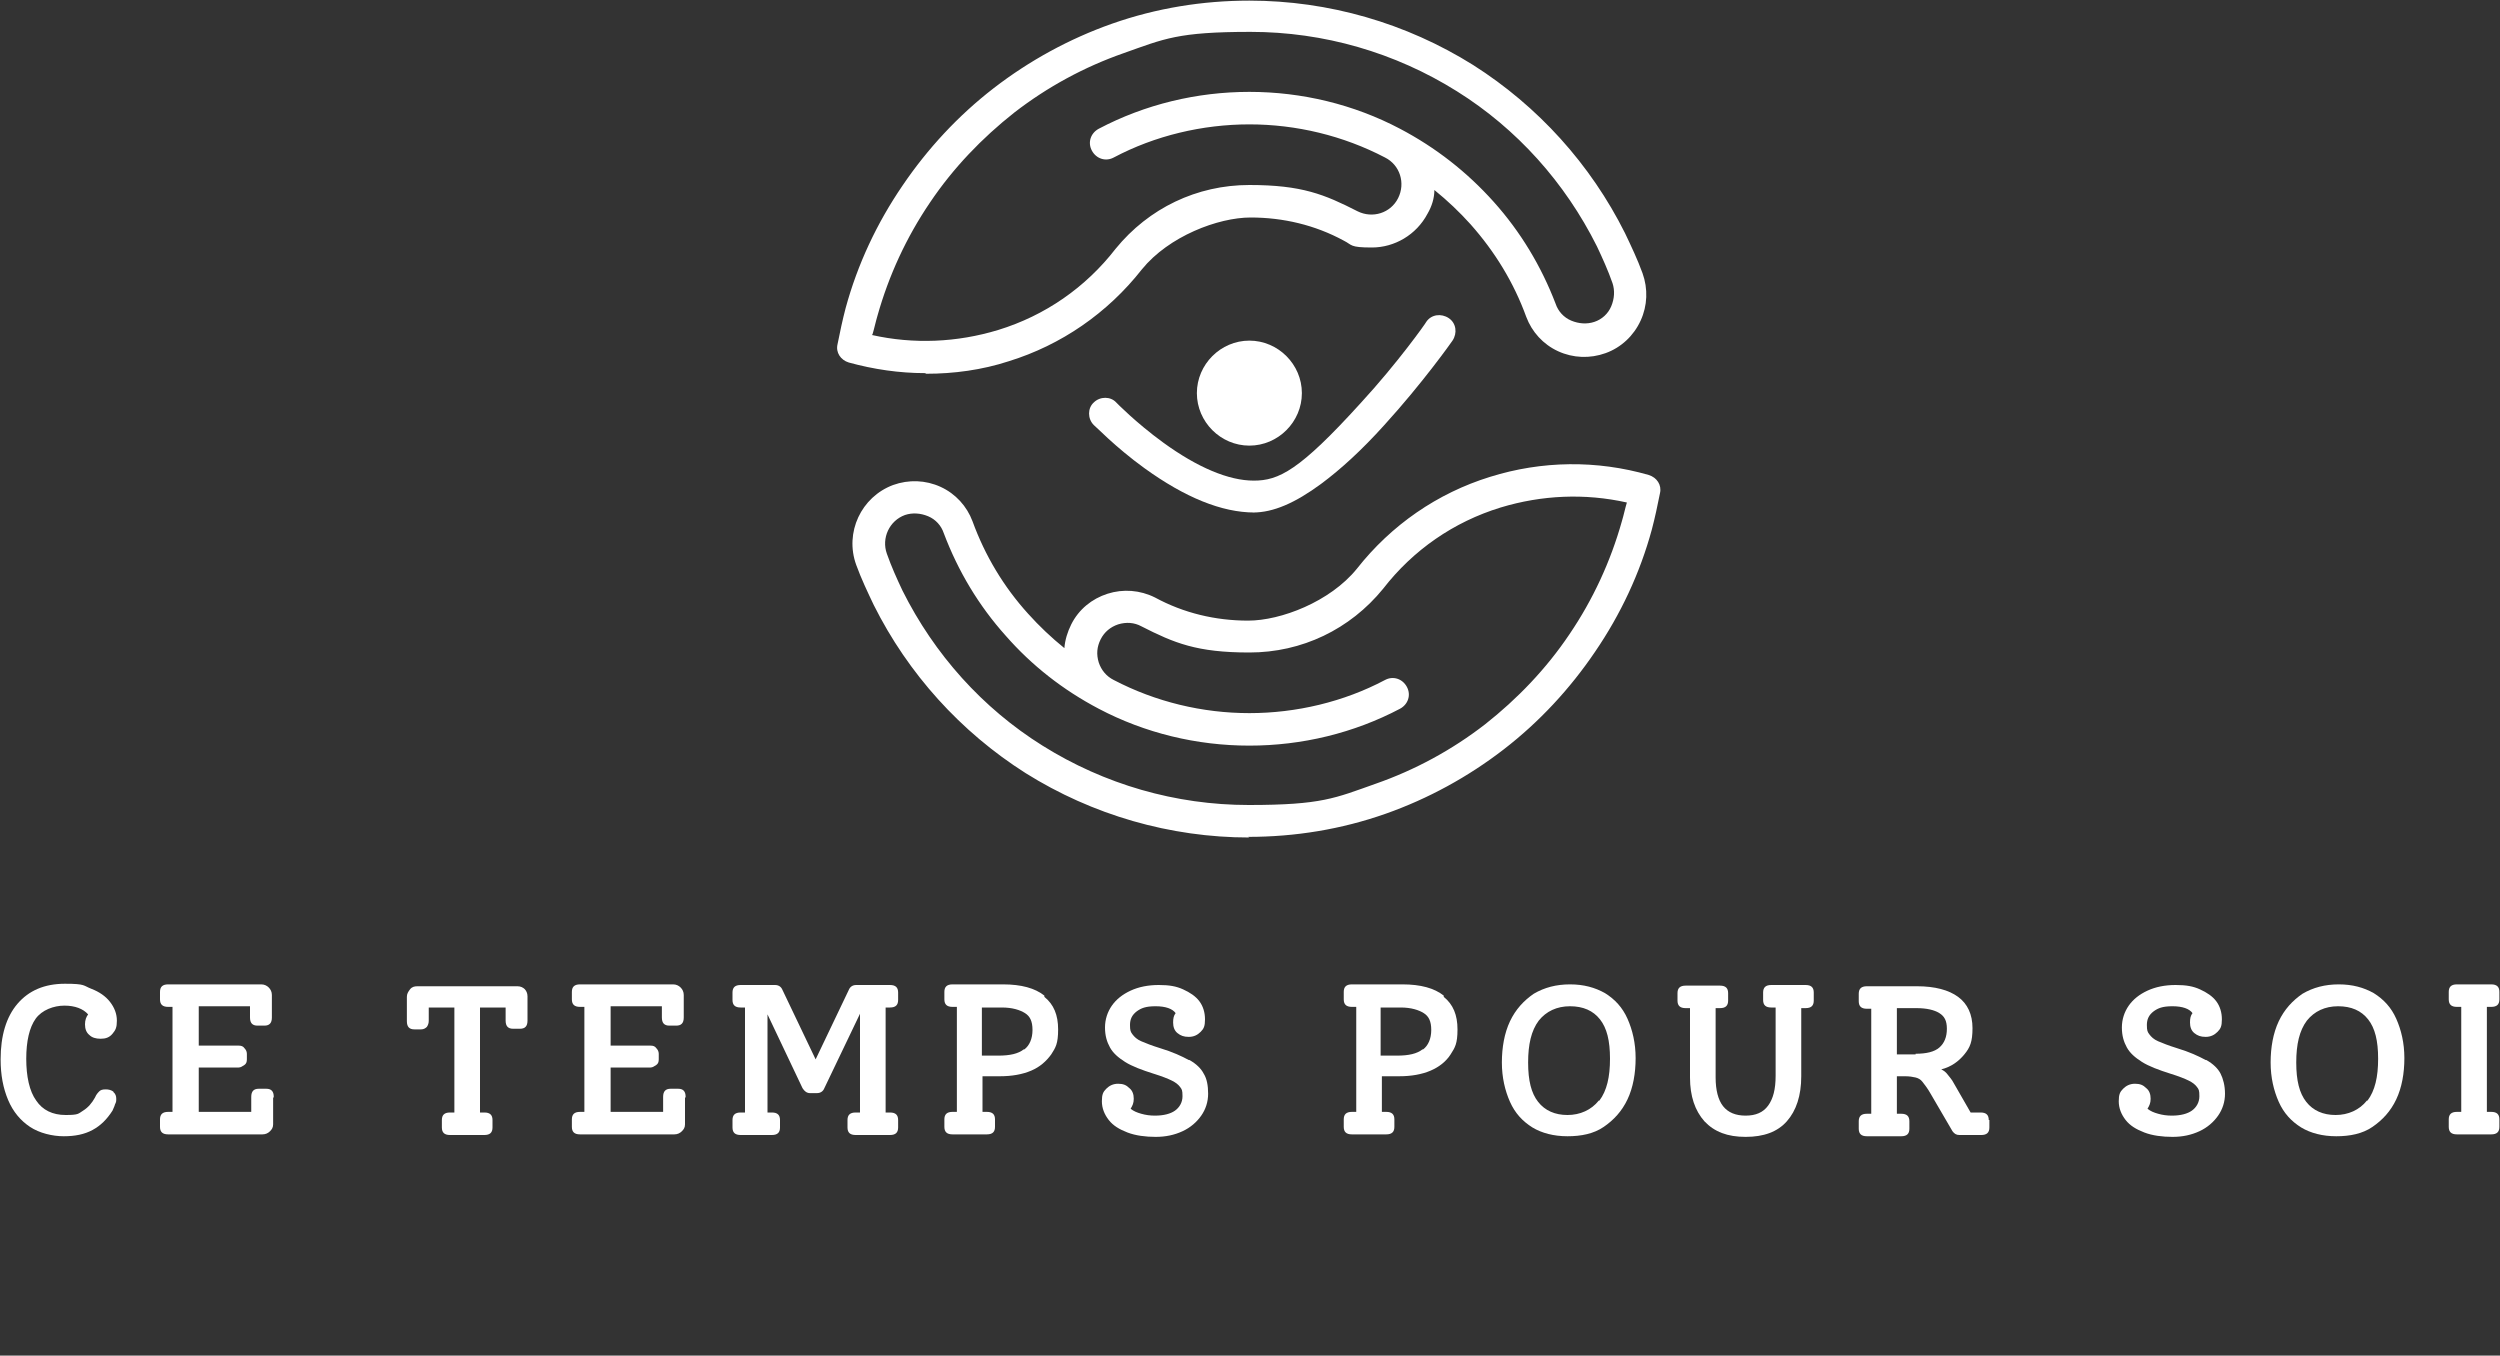
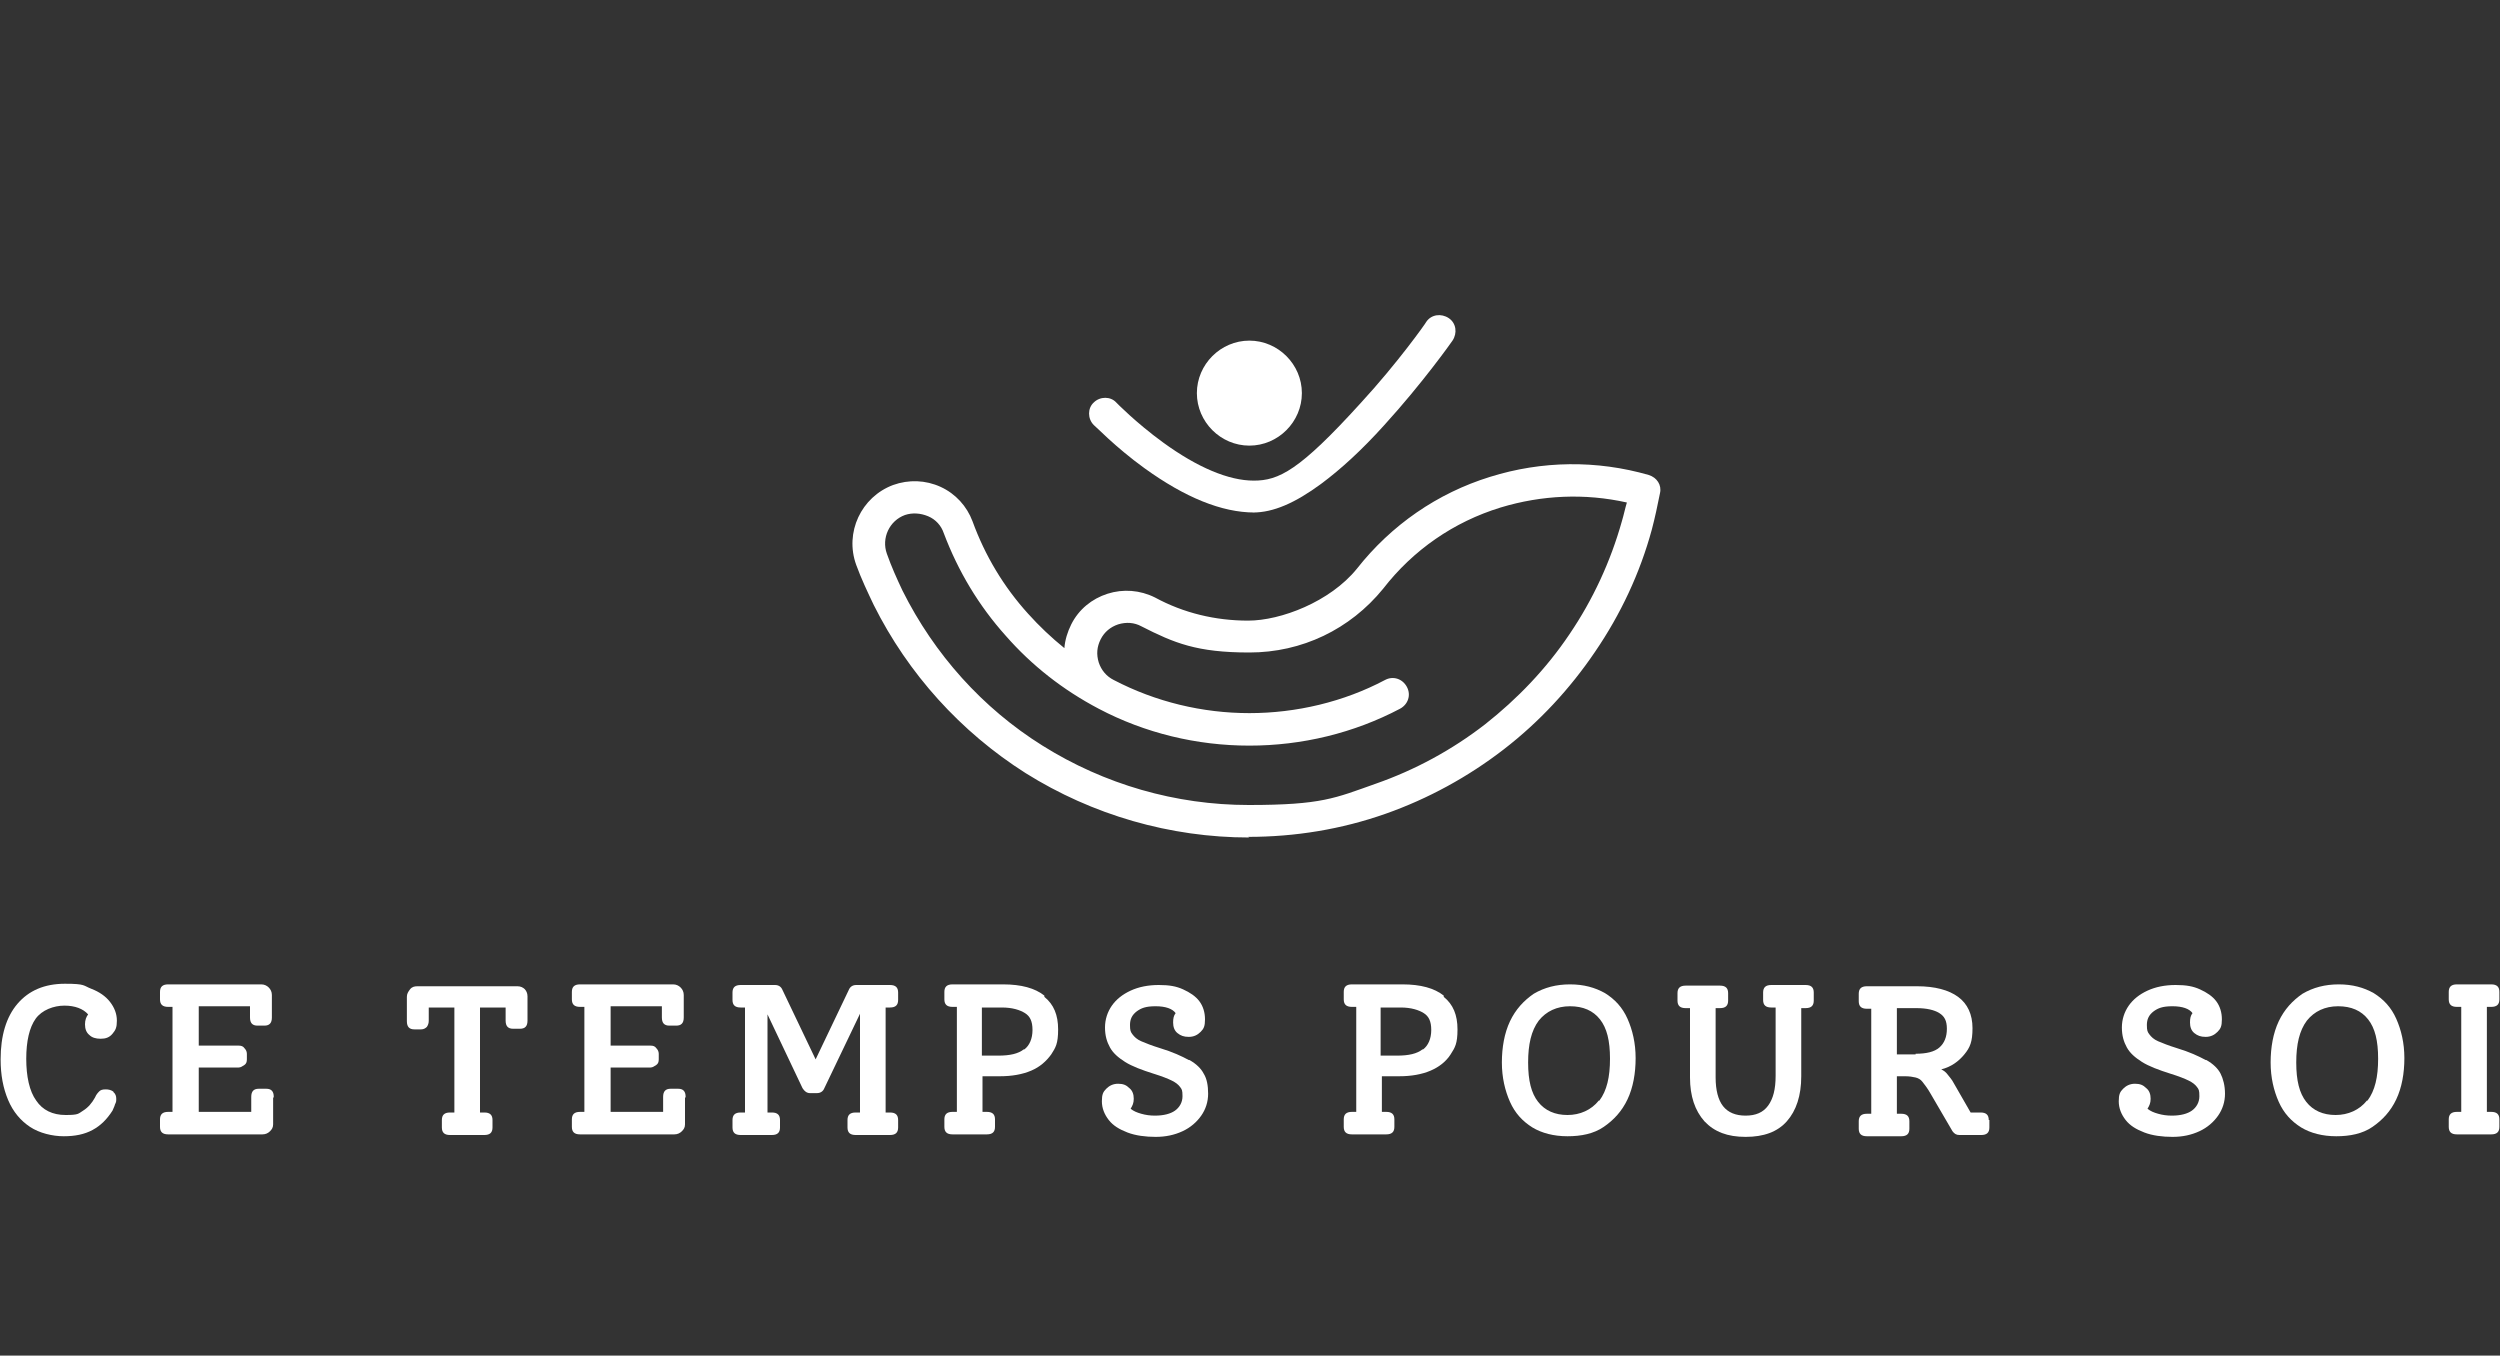
<svg xmlns="http://www.w3.org/2000/svg" id="Layer_2" version="1.1" viewBox="0 0 400 216.9">
  <rect x="0" y="0" width="400" height="216.9" fill="#333333" stroke="none" />
  <defs>
    <style>
      .st0 {
        fill: #ffffff;
      }

      .st1 {
        fill: #ffffff;
      }
    </style>
  </defs>
  <g id="Layer_1-2">
    <g>
      <path class="st0" d="M18.1,174.7c.4.3.5.7.5,1.1s0,.5-.2.9c-.1.4-.3.7-.4,1-.9,1.4-1.9,2.4-3.2,3.1s-2.8,1-4.6,1-3.9-.5-5.4-1.5-2.7-2.4-3.5-4.3c-.8-1.9-1.2-4-1.2-6.5,0-3.8.9-6.8,2.7-8.9,1.8-2.1,4.3-3.2,7.6-3.2s2.9.3,4.2.8c1.3.5,2.3,1.2,3,2.1s1.1,1.9,1.1,3-.2,1.5-.7,2.1-1.1.8-1.9.8-1.4-.2-1.8-.6c-.5-.4-.7-1-.7-1.7s.2-1.2.5-1.6c-.8-.9-2.1-1.4-3.8-1.4s-3.6.7-4.6,2.1c-1,1.4-1.5,3.6-1.5,6.4s.5,5.2,1.6,6.7c1,1.5,2.6,2.3,4.7,2.3s2-.2,2.8-.7c.8-.5,1.4-1.2,1.9-2.1.2-.5.5-.8.7-1,.2-.2.5-.3,1-.3s.9.1,1.3.4h0Z" />
      <path class="st0" d="M43.7,175.7v4.2c0,.5-.2.8-.5,1.1-.3.3-.7.5-1.2.5h-15.1c-.9,0-1.3-.4-1.3-1.2v-1.2c0-.8.4-1.2,1.3-1.2h.7v-16.8h-.7c-.9,0-1.3-.4-1.3-1.2v-1.2c0-.8.4-1.2,1.3-1.2h14.9c.5,0,.9.2,1.2.5.3.3.5.7.5,1.2v3.6c0,.9-.4,1.3-1.2,1.3h-1.1c-.8,0-1.2-.4-1.2-1.3v-1.8h-8.2v6.3h6.4c.4,0,.7.1.9.4.2.2.4.5.4.9v.9c0,.4-.1.7-.4.9s-.6.4-.9.4h-6.4v7.1h8.4v-2.4c0-.9.4-1.3,1.2-1.3h1.2c.8,0,1.2.4,1.2,1.3h0Z" />
      <path class="st0" d="M83.9,158.2c.3.3.5.7.5,1.2v3.9c0,.9-.4,1.3-1.2,1.3h-1.1c-.8,0-1.2-.4-1.2-1.3v-2.1h-4.1v16.8h.7c.9,0,1.3.4,1.3,1.2v1.2c0,.8-.4,1.2-1.3,1.2h-5.5c-.9,0-1.3-.4-1.3-1.2v-1.2c0-.8.4-1.2,1.3-1.2h.7v-16.8h-4.1v2.1c0,.4-.1.7-.3,1-.2.2-.5.4-.9.4h-1.1c-.8,0-1.2-.4-1.2-1.3v-3.9c0-.5.2-.8.5-1.2s.7-.5,1.2-.5h16c.5,0,.9.2,1.2.5h0Z" />
      <path class="st0" d="M109.6,175.7v4.2c0,.5-.2.8-.5,1.1-.3.3-.7.5-1.2.5h-15.1c-.9,0-1.3-.4-1.3-1.2v-1.2c0-.8.4-1.2,1.3-1.2h.7v-16.8h-.7c-.9,0-1.3-.4-1.3-1.2v-1.2c0-.8.4-1.2,1.3-1.2h14.9c.5,0,.9.2,1.2.5s.5.7.5,1.2v3.6c0,.9-.4,1.3-1.2,1.3h-1.1c-.8,0-1.2-.4-1.2-1.3v-1.8h-8.2v6.3h6.4c.4,0,.7.1.9.4.2.2.4.5.4.9v.9c0,.4-.1.7-.4.9s-.6.4-.9.4h-6.4v7.1h8.4v-2.4c0-.9.4-1.3,1.2-1.3h1.2c.8,0,1.2.4,1.2,1.3h0Z" />
      <path class="st0" d="M141.7,161.2v16.8h.7c.9,0,1.3.4,1.3,1.2v1.2c0,.8-.4,1.2-1.3,1.2h-5.5c-.9,0-1.3-.4-1.3-1.2v-1.2c0-.8.4-1.2,1.3-1.2h.7v-15.8l-5.7,11.9c-.2.5-.6.8-1.2.8h-1.1c-.5,0-.9-.3-1.2-.8l-5.6-11.8v15.7h.7c.9,0,1.3.4,1.3,1.2v1.2c0,.8-.4,1.2-1.3,1.2h-5c-.9,0-1.3-.4-1.3-1.2v-1.2c0-.8.4-1.2,1.3-1.2h.7v-16.8h-.7c-.9,0-1.3-.4-1.3-1.2v-1.2c0-.8.4-1.2,1.3-1.2h5.5c.6,0,1,.3,1.2.8l5.3,11.1,5.3-11.1c.2-.5.6-.8,1.2-.8h5.4c.9,0,1.3.4,1.3,1.2v1.2c0,.8-.4,1.2-1.3,1.2h-.7Z" />
      <path class="st0" d="M167.1,159.5c1.5,1.2,2.2,2.9,2.2,5.2s-.4,2.9-1.1,4c-.8,1.1-1.8,2-3.2,2.6-1.4.6-3.1.9-5,.9h-2.8v5.7h.7c.9,0,1.3.4,1.3,1.2v1.2c0,.8-.4,1.2-1.3,1.2h-5.5c-.9,0-1.3-.4-1.3-1.2v-1.2c0-.8.4-1.2,1.3-1.2h.7v-16.8h-.7c-.9,0-1.3-.4-1.3-1.2v-1.2c0-.8.4-1.2,1.3-1.2h8.1c2.9,0,5.1.6,6.6,1.8h0ZM163.9,167.9c.8-.6,1.3-1.7,1.3-3.1s-.4-2.2-1.2-2.7-2-.9-3.7-.9h-3.2v7.7h2.6c1.9,0,3.2-.3,4.1-1h0Z" />
      <path class="st0" d="M190.3,169.6c1.1.6,1.9,1.4,2.3,2.2.5.8.7,1.9.7,3.2s-.4,2.5-1.1,3.5c-.7,1-1.7,1.9-3,2.5-1.3.6-2.7.9-4.3.9s-3.2-.2-4.5-.7-2.3-1.1-3-2c-.7-.9-1.1-1.9-1.1-3s.2-1.5.7-2,1.1-.8,1.9-.8,1.3.2,1.8.7c.5.4.7,1,.7,1.7s-.2,1.1-.5,1.6c.5.4,1,.6,1.7.8s1.4.3,2.2.3c1.4,0,2.5-.3,3.2-.8s1.2-1.3,1.2-2.3-.1-1.1-.4-1.5-.7-.7-1.3-1c-.6-.3-1.6-.7-2.9-1.1-1.9-.6-3.5-1.2-4.6-1.9-1.1-.7-1.9-1.4-2.4-2.3-.5-.9-.8-1.9-.8-3.2s.4-2.5,1.1-3.5c.7-1,1.7-1.8,3-2.4,1.3-.6,2.8-.9,4.5-.9s2.8.2,3.9.7c1.1.5,2,1.1,2.6,1.9.6.8.9,1.8.9,2.9s-.2,1.5-.7,2-1.1.8-1.9.8-1.3-.2-1.8-.6-.7-1-.7-1.7.1-1.1.4-1.5c-.5-.7-1.6-1.1-3.2-1.1s-2.3.3-3,.8c-.8.6-1.1,1.3-1.1,2.2s.1,1.1.4,1.5.7.8,1.4,1.1c.7.3,1.7.7,3,1.1,2,.6,3.5,1.3,4.6,1.9h0Z" />
      <path class="st0" d="M231,159.5c1.5,1.2,2.2,2.9,2.2,5.2s-.4,2.9-1.1,4-1.8,2-3.2,2.6c-1.4.6-3.1.9-5,.9h-2.8v5.7h.7c.9,0,1.3.4,1.3,1.2v1.2c0,.8-.4,1.2-1.3,1.2h-5.5c-.9,0-1.3-.4-1.3-1.2v-1.2c0-.8.4-1.2,1.3-1.2h.7v-16.8h-.7c-.9,0-1.3-.4-1.3-1.2v-1.2c0-.8.4-1.2,1.3-1.2h8.1c2.9,0,5.1.6,6.6,1.8h0ZM227.7,167.9c.8-.6,1.3-1.7,1.3-3.1s-.4-2.2-1.2-2.7-2-.9-3.7-.9h-3.2v7.7h2.6c1.9,0,3.2-.3,4.1-1h0Z" />
      <path class="st0" d="M245.2,180.4c-1.6-1-2.8-2.3-3.6-4.1-.8-1.8-1.3-3.9-1.3-6.3s.4-4.7,1.3-6.6c.9-1.9,2.2-3.3,3.8-4.4,1.7-1,3.6-1.5,5.8-1.5s4,.5,5.6,1.4c1.6,1,2.8,2.3,3.6,4.1.8,1.8,1.3,3.9,1.3,6.3s-.4,4.7-1.3,6.6-2.2,3.3-3.8,4.4-3.6,1.5-5.8,1.5-4.1-.5-5.6-1.4ZM255.9,176.1c1.2-1.6,1.7-3.8,1.7-6.7s-.5-4.9-1.6-6.3-2.7-2.1-4.8-2.1-3.8.8-5,2.3c-1.2,1.6-1.7,3.8-1.7,6.7s.5,4.9,1.6,6.3,2.7,2.1,4.7,2.1,3.8-.8,5-2.3h0Z" />
      <path class="st0" d="M290.2,158.9v1.2c0,.8-.4,1.2-1.3,1.2h-.7v10.9c0,3.1-.8,5.5-2.3,7.2s-3.7,2.5-6.6,2.5-5-.8-6.6-2.5c-1.5-1.7-2.3-4-2.3-7v-11.1h-.7c-.9,0-1.3-.4-1.3-1.2v-1.2c0-.8.4-1.2,1.3-1.2h5.5c.9,0,1.3.4,1.3,1.2v1.2c0,.8-.4,1.2-1.3,1.2h-.7v11.1c0,2,.4,3.6,1.2,4.6.8,1,2,1.5,3.6,1.5s2.8-.5,3.6-1.6,1.2-2.6,1.2-4.8v-10.9h-.7c-.9,0-1.3-.4-1.3-1.2v-1.2c0-.8.4-1.2,1.3-1.2h5.5c.9,0,1.3.4,1.3,1.2h0Z" />
      <path class="st0" d="M318.3,179.2v1.2c0,.8-.4,1.2-1.3,1.2h-3.5c-.5,0-.8-.2-1.1-.6l-3.5-6c-.5-.9-1-1.5-1.3-1.9s-.7-.6-1.1-.7-1-.2-1.7-.2h-1.3v6h.7c.9,0,1.3.4,1.3,1.2v1.2c0,.8-.4,1.2-1.3,1.2h-5.5c-.9,0-1.3-.4-1.3-1.2v-1.2c0-.8.4-1.2,1.3-1.2h.7v-16.8h-.7c-.9,0-1.3-.4-1.3-1.2v-1.2c0-.8.4-1.2,1.3-1.2h8c2.9,0,5.1.6,6.6,1.7,1.5,1.1,2.3,2.8,2.3,5s-.4,3.1-1.3,4.2c-.9,1.1-2.1,2-3.7,2.4.4.2.7.4,1,.8.3.4.7.8,1,1.4l2.7,4.7h1.6c.9,0,1.3.4,1.3,1.2h0ZM306.5,168.6c1.7,0,3-.3,3.8-1s1.2-1.7,1.2-3-.4-2-1.2-2.5c-.8-.5-2-.8-3.7-.8h-3.1v7.4h3Z" />
      <path class="st0" d="M353,169.6c1.1.6,1.9,1.4,2.3,2.2s.7,1.9.7,3.2-.4,2.5-1.1,3.5-1.7,1.9-3,2.5c-1.3.6-2.7.9-4.3.9s-3.2-.2-4.5-.7-2.3-1.1-3-2-1.1-1.9-1.1-3,.2-1.5.7-2c.5-.5,1.1-.8,1.9-.8s1.3.2,1.8.7c.5.4.7,1,.7,1.7s-.2,1.1-.5,1.6c.5.4,1,.6,1.7.8s1.4.3,2.2.3c1.4,0,2.5-.3,3.2-.8s1.2-1.3,1.2-2.3-.1-1.1-.4-1.5-.7-.7-1.3-1c-.6-.3-1.6-.7-2.9-1.1-1.9-.6-3.5-1.2-4.6-1.9-1.1-.7-1.9-1.4-2.4-2.3-.5-.9-.8-1.9-.8-3.2s.4-2.5,1.1-3.5c.7-1,1.7-1.8,3-2.4,1.3-.6,2.8-.9,4.5-.9s2.8.2,3.9.7c1.1.5,2,1.1,2.6,1.9s.9,1.8.9,2.9-.2,1.5-.7,2-1.1.8-1.9.8-1.3-.2-1.8-.6-.7-1-.7-1.7.1-1.1.4-1.5c-.5-.7-1.6-1.1-3.2-1.1s-2.3.3-3,.8c-.8.6-1.1,1.3-1.1,2.2s.1,1.1.4,1.5.7.8,1.4,1.1c.7.3,1.7.7,3,1.1,2,.6,3.5,1.3,4.6,1.9h0Z" />
      <path class="st0" d="M368.2,180.4c-1.6-1-2.8-2.3-3.6-4.1-.8-1.8-1.3-3.9-1.3-6.3s.4-4.7,1.3-6.6c.9-1.9,2.2-3.3,3.8-4.4,1.7-1,3.6-1.5,5.8-1.5s4,.5,5.6,1.4c1.6,1,2.8,2.3,3.6,4.1.8,1.8,1.3,3.9,1.3,6.3s-.4,4.7-1.3,6.6-2.2,3.3-3.8,4.4-3.6,1.5-5.8,1.5-4.1-.5-5.6-1.4h0ZM378.8,176.1c1.2-1.6,1.7-3.8,1.7-6.7s-.5-4.9-1.6-6.3c-1.1-1.4-2.7-2.1-4.8-2.1s-3.8.8-5,2.3c-1.2,1.6-1.7,3.8-1.7,6.7s.5,4.9,1.6,6.3,2.7,2.1,4.7,2.1,3.8-.8,5-2.3h0Z" />
      <path class="st0" d="M391.8,180.3v-1.2c0-.8.4-1.2,1.3-1.2h.7v-16.8h-.7c-.9,0-1.3-.4-1.3-1.2v-1.2c0-.8.4-1.2,1.3-1.2h5.5c.9,0,1.3.4,1.3,1.2v1.2c0,.8-.4,1.2-1.3,1.2h-.7v16.8h.7c.9,0,1.3.4,1.3,1.2v1.2c0,.8-.4,1.2-1.3,1.2h-5.5c-.9,0-1.3-.4-1.3-1.2Z" />
    </g>
    <g>
      <path class="st0" d="M200.7,82c-5.2,0-11.1-2.4-17.6-7.1-4.7-3.4-7.9-6.8-8.1-6.9-1-1-1-2.7,0-3.6,1-1,2.7-1,3.6,0,0,0,3.1,3.2,7.5,6.4,5.5,4,10.5,6.1,14.5,6.1s7.3-1.6,17.1-12.4c5.9-6.4,10.5-12.9,10.5-13,.8-1.2,2.4-1.4,3.6-.6,1.2.8,1.4,2.4.6,3.6-.2.3-4.8,6.8-10.9,13.5-3.6,4-7,7.1-10.1,9.4-4.2,3.1-7.7,4.6-10.9,4.6h0Z" />
-       <path class="st1" d="M148,59.7c-4.1,0-8.2-.6-12.2-1.7-1.3-.4-2.1-1.6-1.8-2.9.4-2,.8-3.9,1.3-5.8,1.9-7,5-13.6,9.1-19.6,4-5.9,8.9-11.2,14.6-15.6,5.7-4.4,12.1-7.9,18.9-10.3,7.1-2.5,14.5-3.7,22-3.7,12.7,0,25.1,3.6,35.8,10.3,10.4,6.6,18.8,15.9,24.3,26.9,1,2.1,2,4.2,2.8,6.4,0,0,0,0,0,0,.9,2.5.8,5.2-.3,7.6-1.1,2.4-3.1,4.3-5.6,5.2-2.5.9-5.2.8-7.6-.3-2.4-1.1-4.2-3.1-5.1-5.5,0,0,0,0,0,0h0s0,0,0,0h0c-2-5.5-5-10.4-8.9-14.8-1.8-2-3.7-3.8-5.8-5.5,0,1.3-.4,2.6-1.1,3.8-1.8,3.4-5.3,5.4-8.9,5.4s-3.1-.4-4.5-1.1c0,0,0,0,0,0h0c-4.6-2.5-9.7-3.7-14.9-3.7s-13.1,3-17.4,8.3c-5.5,7-12.9,12.1-21.3,14.7-4.3,1.4-8.8,2-13.2,2h0ZM139.5,53.6c6.7,1.5,13.6,1.2,20.2-.8,7.5-2.3,14-6.8,18.8-13,0,0,0,0,0,0,5.3-6.5,13-10.2,21.4-10.2s12,1.5,17.3,4.2h0c2.4,1.2,5.3.3,6.5-2.1,1.2-2.4.3-5.3-2.1-6.5,0,0,0,0,0,0-6.7-3.5-14.2-5.3-21.7-5.3s-15.1,1.8-21.7,5.3c-1.3.7-2.8.2-3.5-1.1s-.2-2.8,1.1-3.5c7.4-3.9,15.7-5.9,24.1-5.9s16.7,2,24.1,5.9c5.7,3,10.7,6.9,15,11.7,4.3,4.8,7.6,10.3,9.9,16.3,0,0,0,0,0,0h0c.4,1.2,1.3,2.2,2.5,2.7,1.2.5,2.5.6,3.7.2,1.2-.4,2.2-1.3,2.7-2.5.5-1.2.6-2.5.2-3.7-.7-2-1.6-4-2.5-5.9-5.1-10.2-12.8-18.8-22.4-24.8-9.9-6.2-21.3-9.5-33-9.5s-13.8,1.1-20.3,3.4c-6.3,2.2-12.2,5.4-17.5,9.5-5.2,4.1-9.8,8.9-13.5,14.4-3.8,5.6-6.6,11.7-8.4,18.1-.3,1-.5,2-.8,3h0Z" />
      <path class="st1" d="M199.9,134c-12.7,0-25.1-3.6-35.8-10.3-10.4-6.6-18.8-15.9-24.3-26.9-1-2.1-2-4.2-2.8-6.4,0,0,0,0,0,0-1.9-5.2.8-10.9,5.9-12.8,2.5-.9,5.2-.8,7.6.3,2.4,1.1,4.2,3.1,5.1,5.5,0,0,0,0,0,0h0c2,5.5,5,10.5,8.9,14.8,1.8,2,3.7,3.8,5.8,5.5.1-1.3.5-2.6,1.1-3.8,1.2-2.4,3.3-4.1,5.8-4.9,2.5-.8,5.2-.6,7.6.6,0,0,0,0,0,0h0c4.6,2.5,9.7,3.7,14.9,3.7s13.1-3,17.4-8.3c5.5-7,12.9-12.1,21.3-14.7,8.3-2.6,17.1-2.7,25.4-.3,1.3.4,2.1,1.6,1.8,2.9-.4,2-.8,3.9-1.3,5.8-1.9,7-5,13.6-9.1,19.6-4,5.9-8.9,11.2-14.6,15.6-5.7,4.4-12.1,7.9-18.9,10.3-7.1,2.5-14.5,3.7-22,3.7h0ZM141.9,88.6c.7,2,1.6,4,2.5,5.9,5.1,10.2,12.8,18.8,22.4,24.8,9.9,6.2,21.3,9.5,33,9.5s13.8-1.1,20.3-3.4c6.3-2.2,12.2-5.4,17.5-9.5,5.2-4.1,9.8-8.9,13.5-14.4,3.8-5.6,6.6-11.7,8.4-18.1.3-1,.5-2,.8-3-6.7-1.5-13.6-1.2-20.2.8-7.5,2.3-14,6.8-18.8,13,0,0,0,0,0,0-5.3,6.5-13,10.2-21.4,10.2s-12-1.5-17.3-4.2h0c-1.1-.6-2.4-.7-3.7-.3-1.2.4-2.2,1.2-2.8,2.4s-.7,2.4-.3,3.7c.4,1.2,1.2,2.2,2.4,2.8,0,0,0,0,0,0,6.7,3.5,14.2,5.3,21.7,5.3s15.1-1.8,21.7-5.3c1.3-.7,2.8-.2,3.5,1.1s.2,2.8-1.1,3.5c-7.4,3.9-15.7,5.9-24.1,5.9s-16.7-2-24.1-5.9c0,0,0,0,0,0,0,0,0,0,0,0-5.7-3-10.7-6.9-14.9-11.7-4.3-4.8-7.6-10.3-9.9-16.4,0,0,0,0,0,0h0c-.4-1.2-1.3-2.2-2.5-2.7-1.2-.5-2.5-.6-3.7-.2-2.5.9-3.8,3.7-2.9,6.2h0Z" />
      <path class="st0" d="M199.9,54.5c-4.6,0-8.4,3.8-8.4,8.4s3.8,8.4,8.4,8.4,8.4-3.8,8.4-8.4-3.8-8.4-8.4-8.4h0Z" />
    </g>
  </g>
</svg>